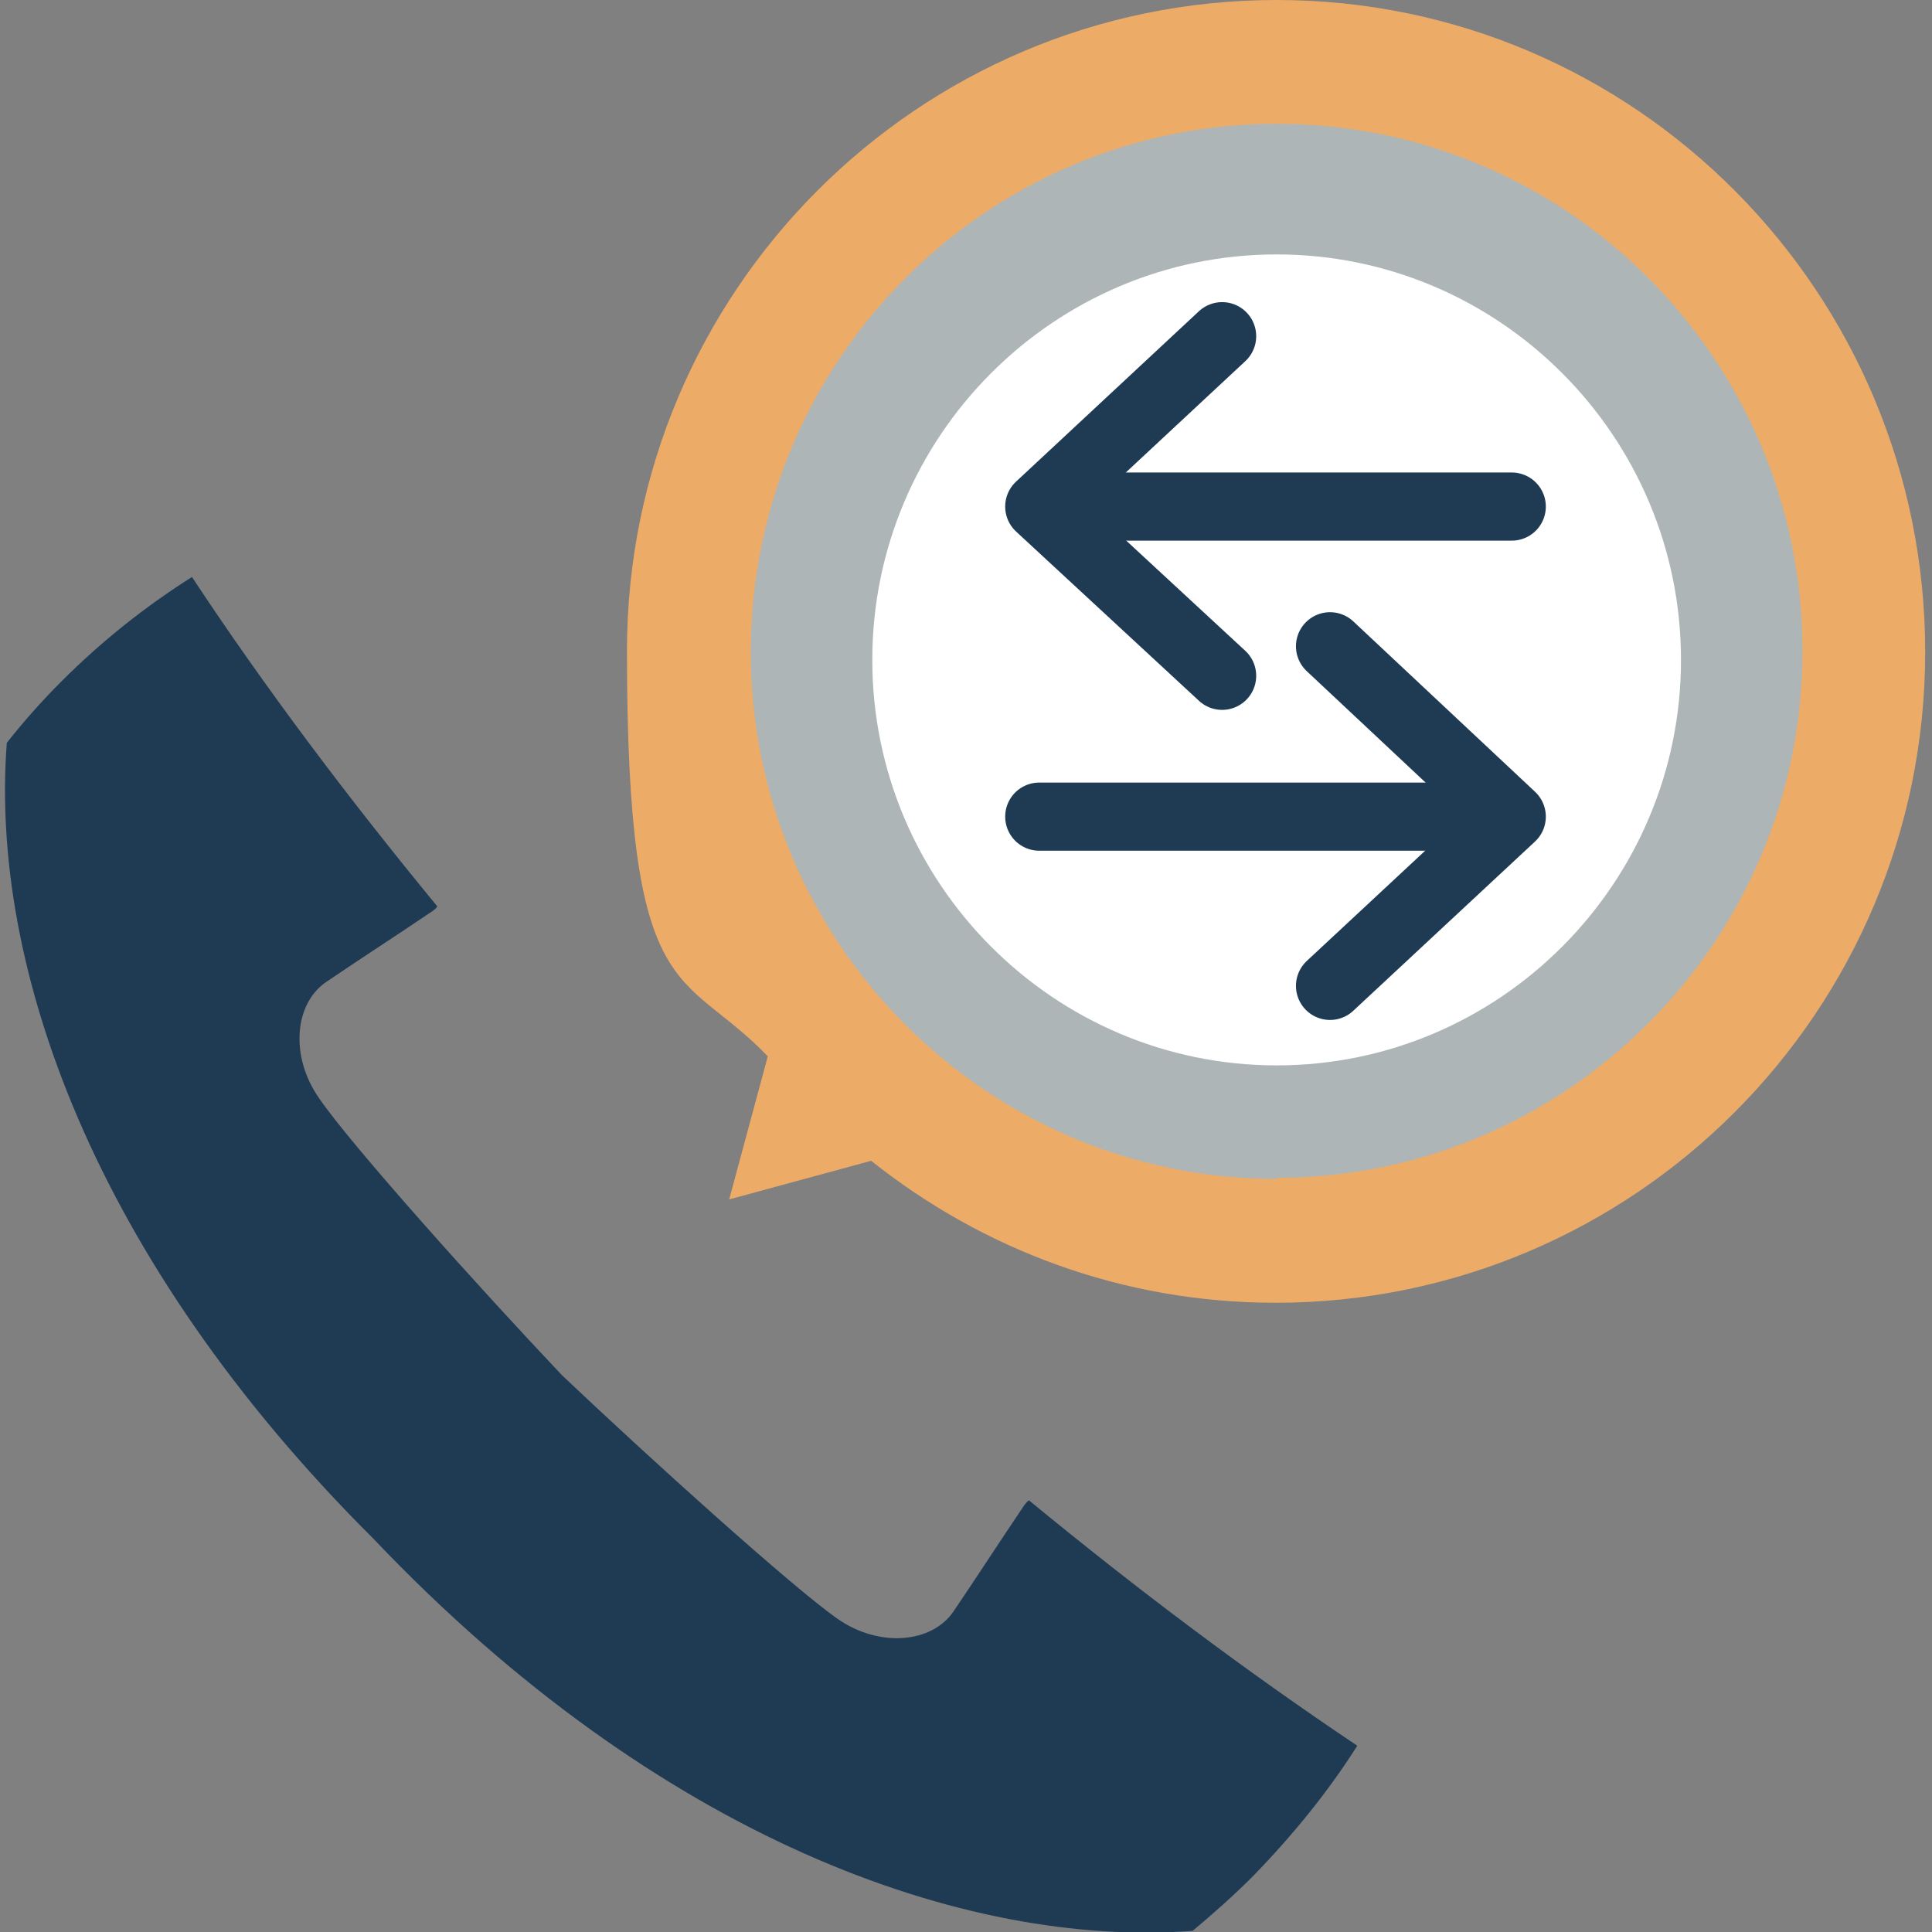
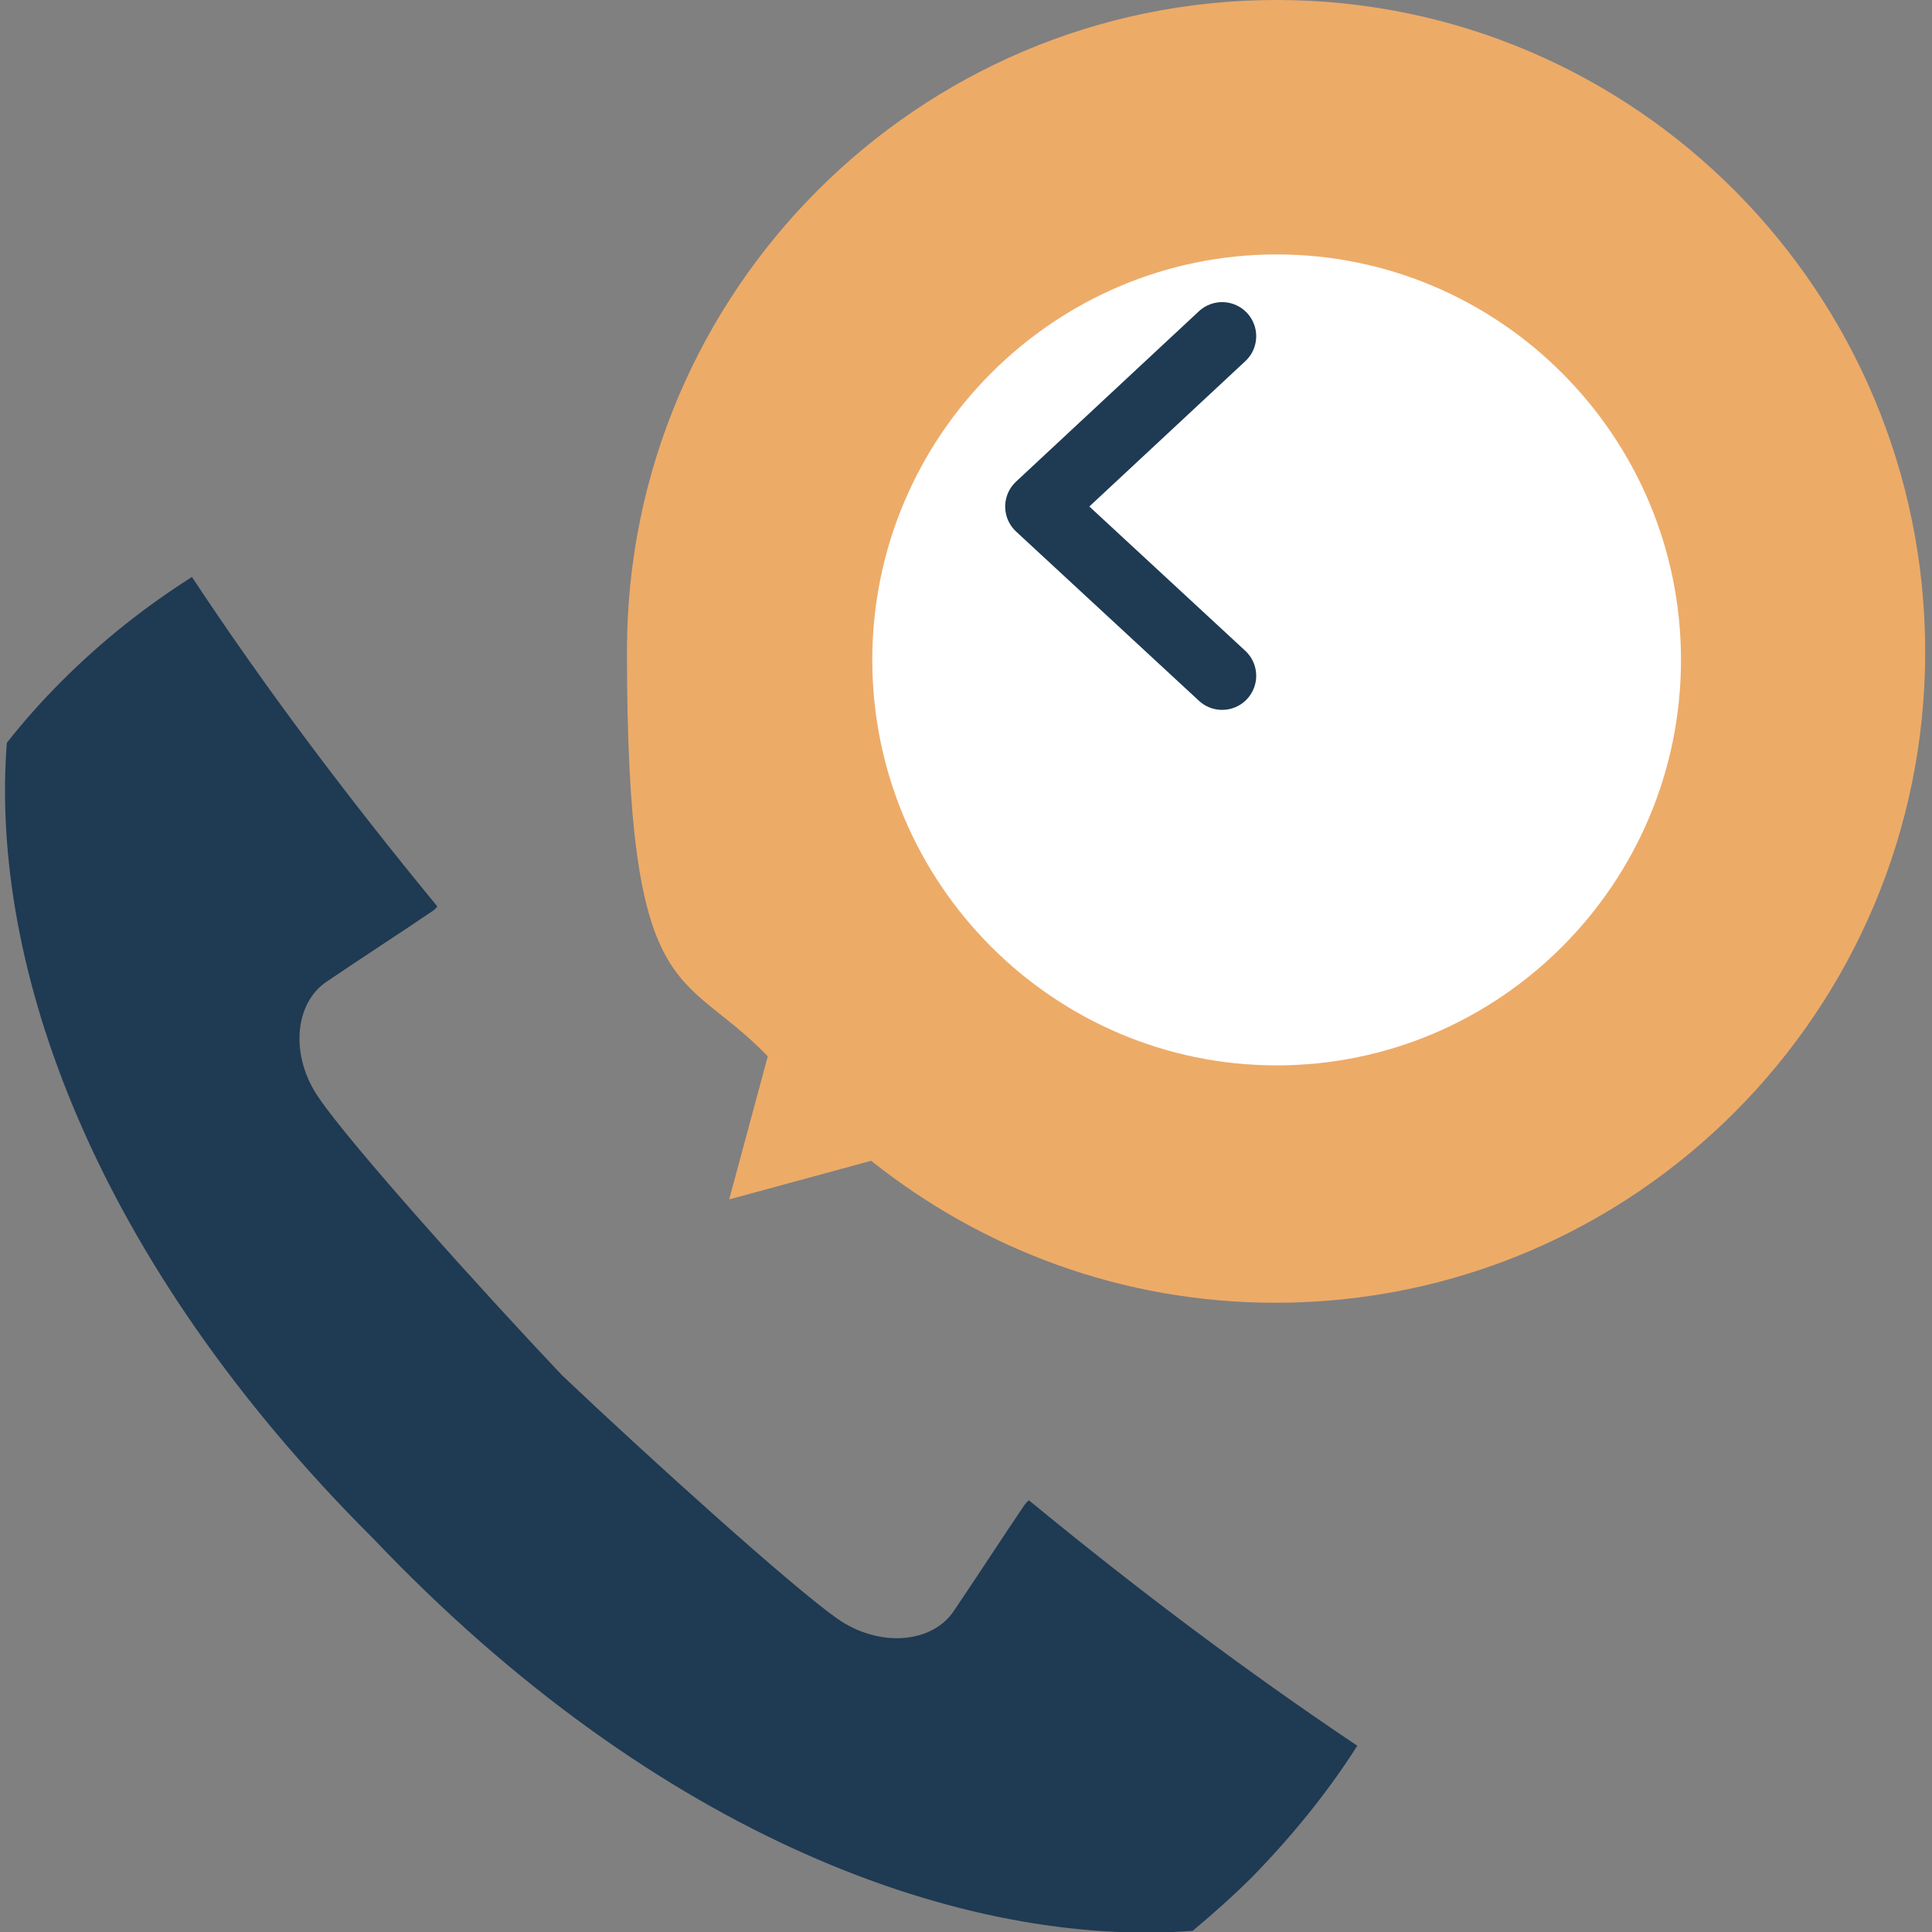
<svg xmlns="http://www.w3.org/2000/svg" version="1.1" viewBox="0 0 170.1 170.1">
  <rect x="0" y="0" width="170.1" height="170.1" fill="#808080" stroke="none" />
  <defs>
    <style>
      .cls-1 {
        fill: none;
        stroke: #1f3a53;
        stroke-linecap: round;
        stroke-linejoin: round;
        stroke-width: 6px;
      }

      .cls-2 {
        fill: #edab68;
      }

      .cls-3 {
        fill: #fff;
      }

      .cls-4 {
        fill: #1f3a53;
      }

      .cls-5 {
        fill: #aeb5b6;
      }
    </style>
  </defs>
  <g>
    <g id="Layer_1">
      <g id="Layer_1-2" data-name="Layer_1">
        <g id="positive-relationships">
          <path class="cls-2" d="M112.4,0c-31.6,0-57.2,25.7-57.2,57.3s4.8,27.8,12.4,35.7l-3.4,12.6,12.5-3.4c9.8,7.8,22.1,12.5,35.6,12.5,31.6,0,57.2-25.7,57.2-57.3S144,0,112.4,0Z" />
          <path class="cls-4" d="M90.6,132.1c-.2.1-.3.3-.4.4-2.1,3.1-4.1,6.2-6.2,9.3-1.9,2.9-6.6,3.3-10.3.7-4.1-2.9-16.5-14.1-24.2-21.4-7.3-7.7-18.6-20.3-21.4-24.4-2.6-3.7-2.2-8.4.7-10.3,3.1-2.1,6.2-4.1,9.3-6.2,0,0,.3-.2.4-.4-7.9-9.6-15.2-19.3-21.6-29-4.1,2.6-7.9,5.6-11.5,9.2-1.7,1.7-3.3,3.5-4.8,5.4-1.5,19.5,7.5,45.4,32.3,70.1,25.1,26.4,52.1,36,72.1,34.5,1.8-1.5,3.6-3.1,5.3-4.8,3.5-3.6,6.6-7.4,9.2-11.5-9.7-6.5-19.3-13.7-28.9-21.6h0Z" />
-           <path class="cls-5" d="M112.4,103.8c-25.5,0-46.3-20.8-46.3-46.4S86.8,10.9,112.4,10.9s46.3,20.8,46.3,46.4-20.8,46.4-46.3,46.4h0Z" />
          <path class="cls-3" d="M112.4,93.8c-19.6,0-35.6-16-35.6-35.7s16-35.7,35.6-35.7,35.6,16,35.6,35.7-16,35.7-35.6,35.7Z" />
          <g>
            <polyline class="cls-1" points="107.6 59.5 91.5 44.6 107.6 29.6" />
-             <line class="cls-1" x1="93.3" y1="44.6" x2="133.1" y2="44.6" />
          </g>
          <g>
-             <polyline class="cls-1" points="117.1 56.9 133.1 71.9 117.1 86.8" />
-             <line class="cls-1" x1="131.4" y1="71.9" x2="91.5" y2="71.9" />
-           </g>
+             </g>
        </g>
      </g>
    </g>
  </g>
</svg>